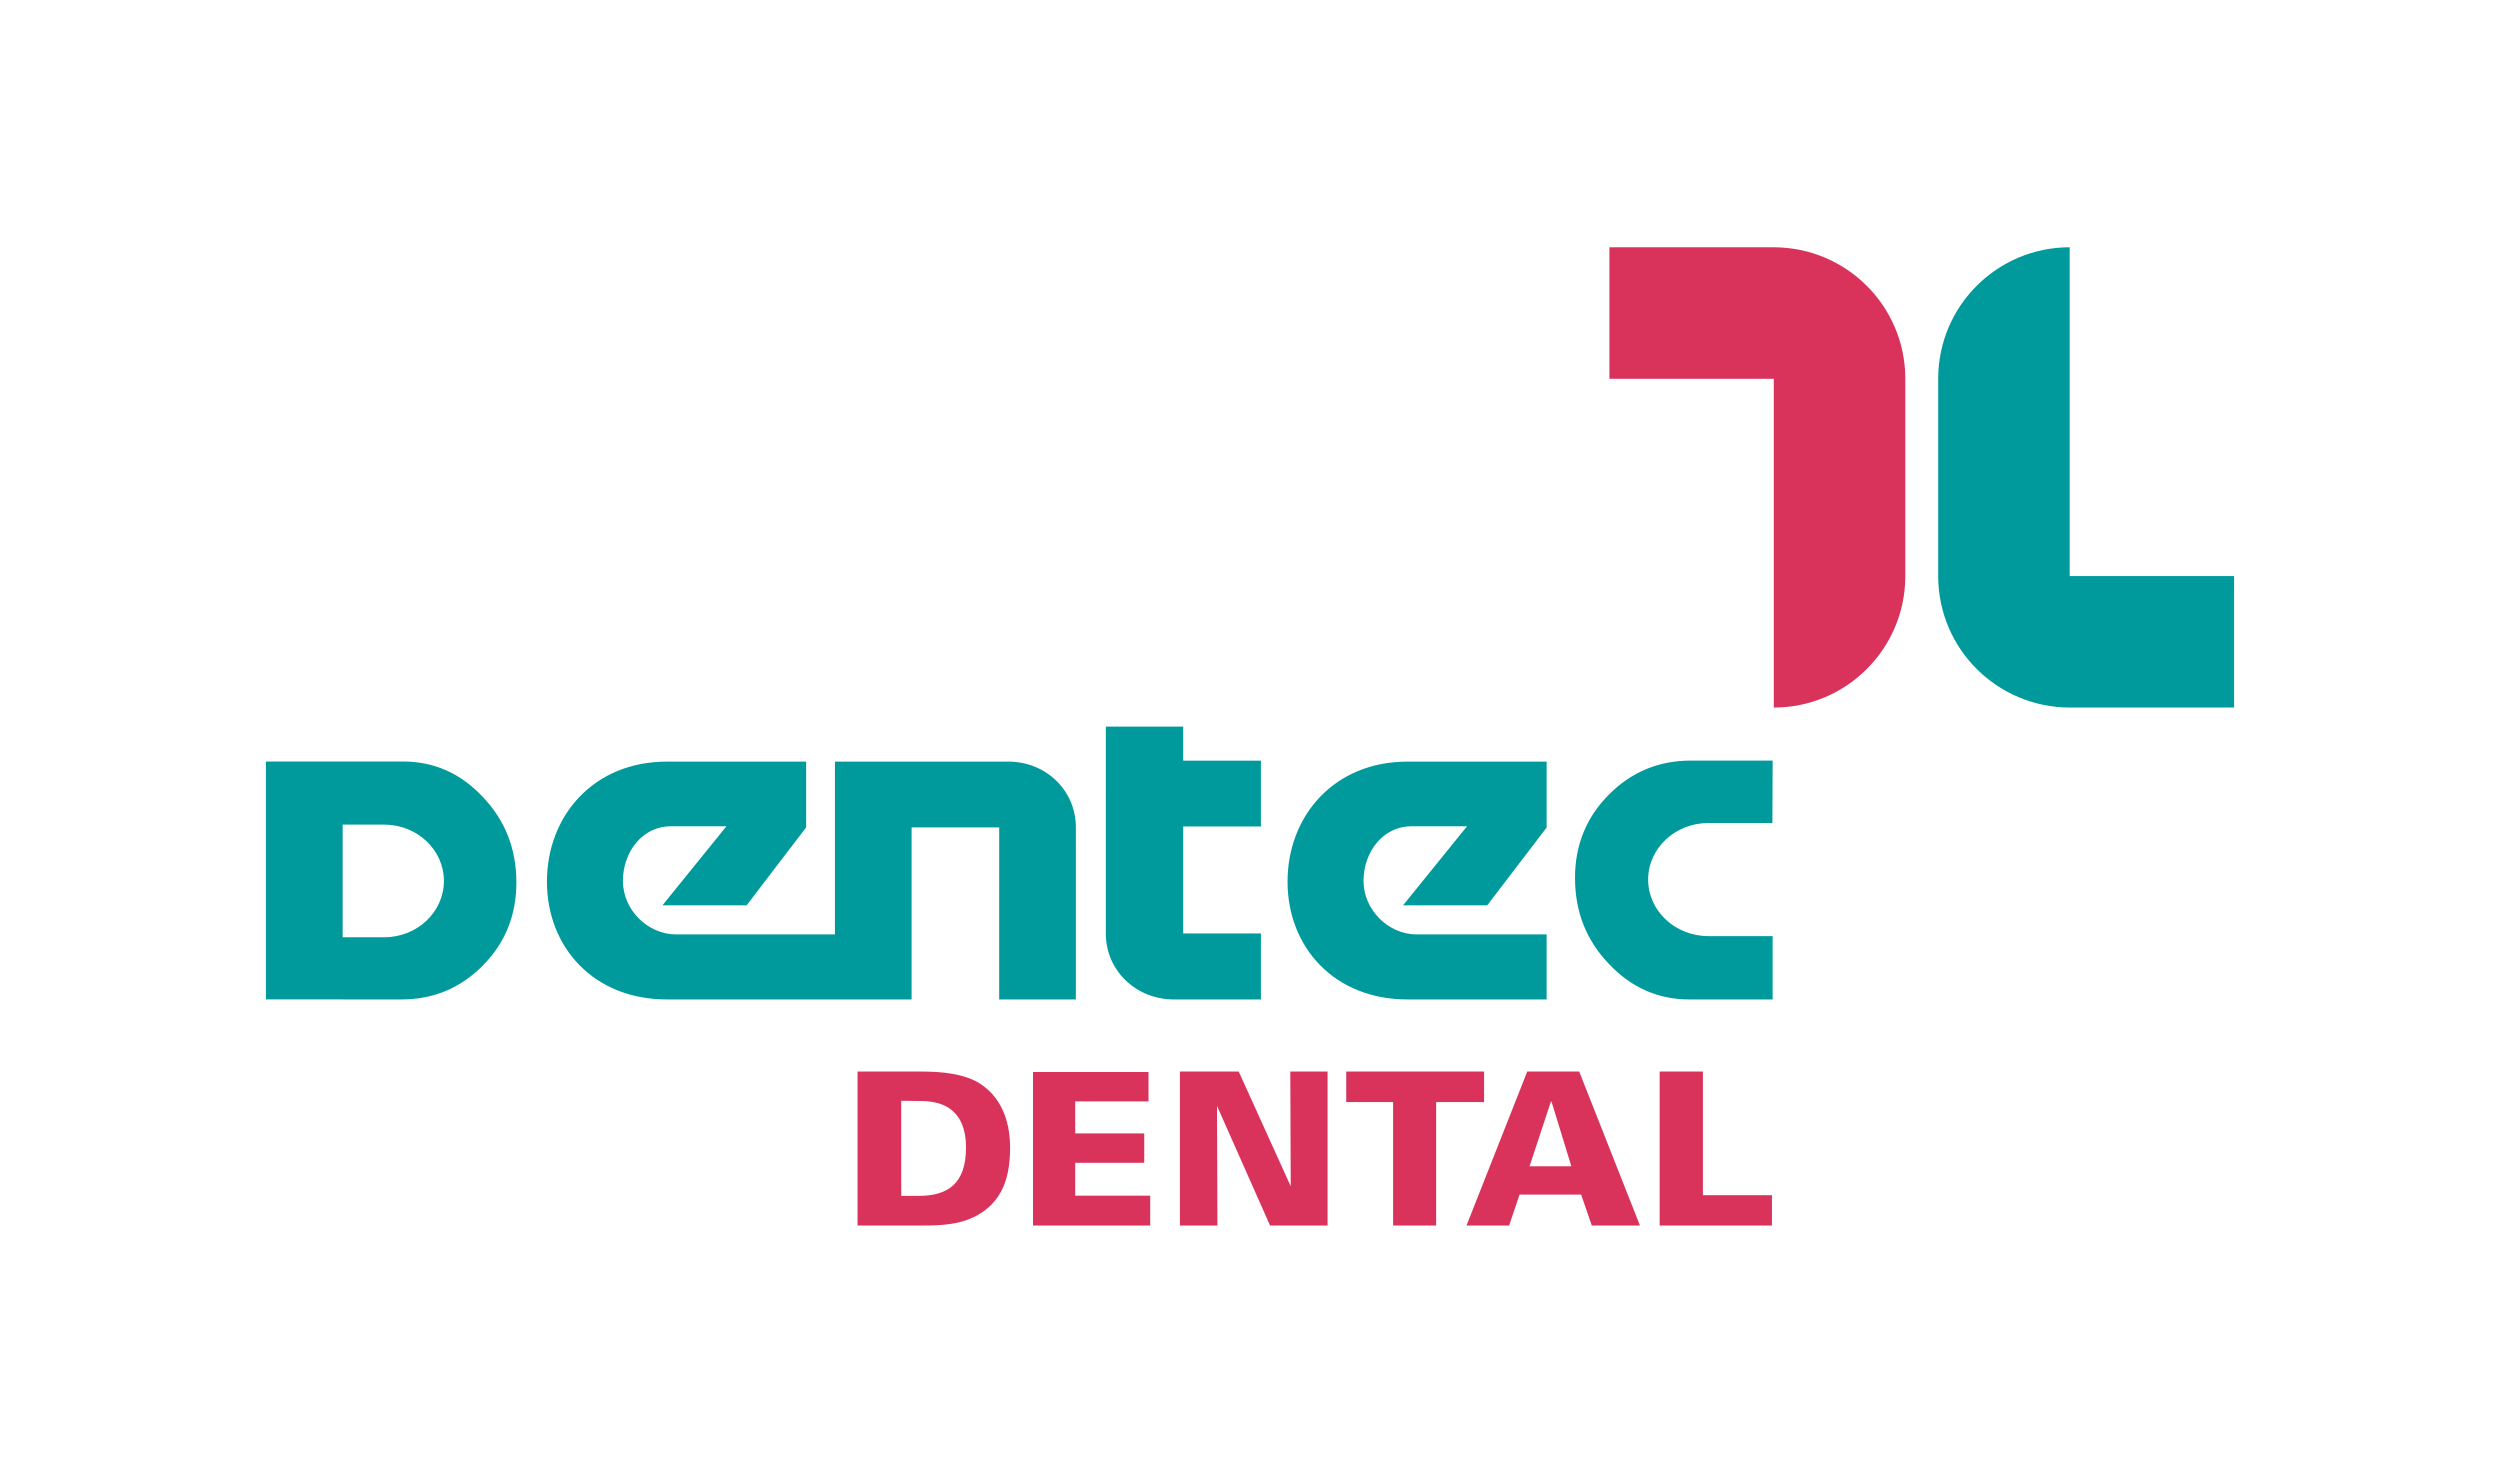
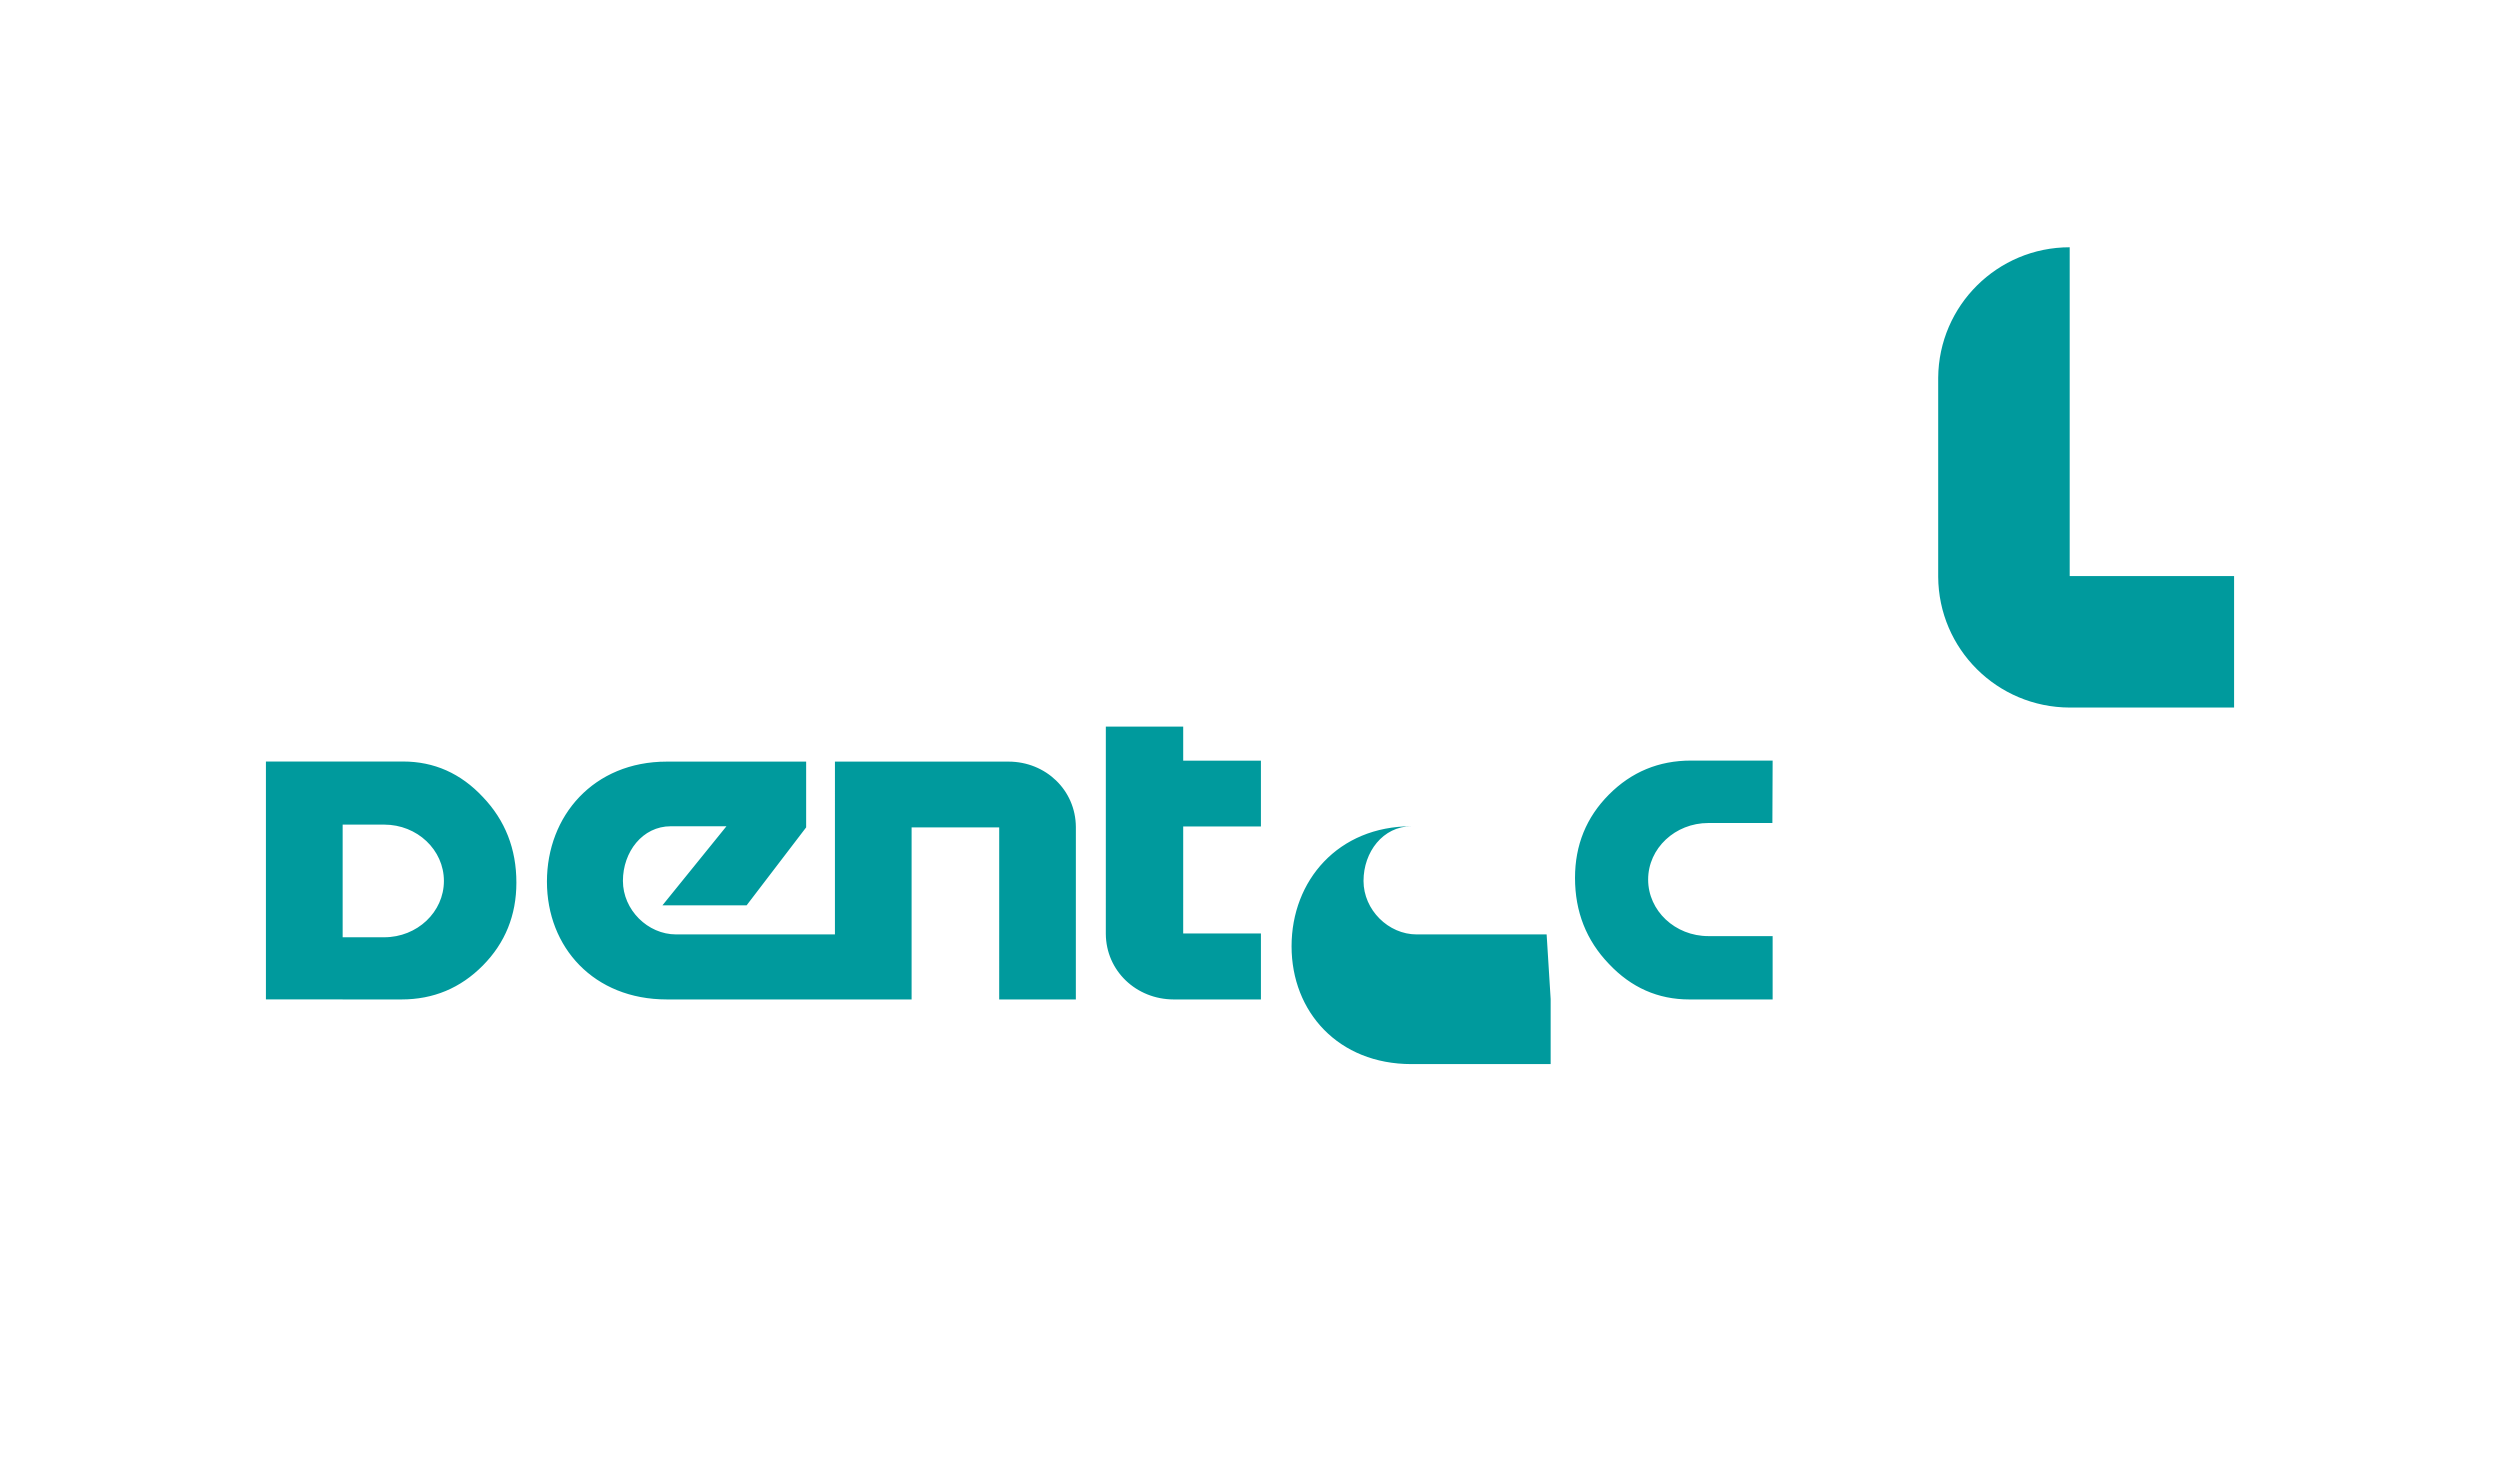
<svg xmlns="http://www.w3.org/2000/svg" height="128.275mm" style="shape-rendering:geometricPrecision; text-rendering:geometricPrecision; image-rendering:optimizeQuality; fill-rule:evenodd; clip-rule:evenodd" version="1.1" viewBox="0 0 25088.88 14780.1" width="217.744mm">
  <defs>
    <style type="text/css">
   
    .fil2 {fill:none}
    .fil1 {fill:#DA335B}
    .fil0 {fill:#009A9D}
   
  </style>
  </defs>
  <g id="Ebene_x0020_1">
    <g id="_1581005817984">
-       <path class="fil0" d="M22420.28 7100.69l0 -1319.76 -1649.74 0 0 -3299.46c-725.2,0 -1313.85,584.94 -1319.72,1308.78l0 1998.66c4.34,723.94 591.38,1309.73 1319.72,1311.78l1649.74 0zm-4630.9 2929.37l-835.47 0c-314.86,0 -584.22,-119.16 -808.21,-357.38 -226.33,-235.73 -339.59,-523.3 -339.59,-862.57 0,-328.96 113.22,-607.44 339.59,-835.34 226.61,-227.94 501.12,-341.93 823.95,-341.93l819.74 0 -2.55 626.52 -642.55 0c-333.76,0 -604.3,254.17 -604.3,567.4 0,313.51 270.54,567.64 604.3,567.64l645.09 0 0 635.67zm-2268.07 -652.57l-1303.9 0c-284.89,0 -533.72,-246.7 -533.72,-537.05 0,-290.52 195.55,-548.39 480.6,-548.39l558.42 0 -642.21 793.29 844.7 0 596.1 -780.44 0 -661.59 -1397.4 0c-734.16,0 -1202.68,543.66 -1202.68,1204.56 0,658.93 470.23,1182.19 1202.68,1182.19l1397.4 0 0 -652.57zm-3647.32 -9.94l0.07 -1073.79 779.99 0 0 -659.76 -779.99 0 0.02 -342.34 -776.48 0 -0.16 2080.02c2.25,371.6 305.07,657.32 680.79,658.38l875.83 0 0 -662.51 -780.06 0zm-1077.24 662.51l0.16 -1730.91c-2.22,-370.22 -302.27,-654.84 -674.43,-655.91l-1743.4 0 -0.09 1734.18 -1593.92 0c-284.87,0 -533.71,-246.7 -533.71,-537.05 0,-290.52 195.54,-548.39 480.59,-548.39l558.43 0 -642.21 793.29 844.69 0 597.33 -782.03 0 -660 -1398.62 0c-734.16,0 -1202.69,543.66 -1202.69,1204.56 0,658.93 470.23,1182.19 1202.69,1182.19l2456.89 0 0 -1726.75 879.13 0 -0.16 1726.75 769.31 0.07zm-5614.52 -1172.63c0,-338.02 -112.23,-624.33 -336.59,-859.18 -221.99,-237.31 -489.01,-356.01 -801.16,-356.01l-1375.87 0 0 633.23 0 1753.97 770.12 0 0 0.62 590.18 0c319.97,0 592.13,-113.44 816.73,-340.53 224.38,-227 336.59,-504.38 336.59,-832.1zm-727.34 -16.56c0,311.96 -268.19,565.16 -599.11,565.16l-417.05 0 0 -1130.57 30.48 0 386.57 0c330.94,0 599.11,253.1 599.11,565.41z" />
-       <path class="fil1" d="M19120.86 3793.26l0 1998.66c-5.86,723.82 -594.55,1308.77 -1319.79,1308.77l0 -3299.46 -1649.69 0 0 -1319.76 1649.69 0c728.41,2.09 1315.44,587.87 1319.79,1311.79zm-2031.21 6960.49l-434.09 0 0 1544.87 1126.87 0 0 -303.83 -692.78 0 0 -1241.04zm-7395.34 763.83c0,359.5 -181.71,481.44 -466.19,483.62l-183.87 0 0 -954.36 168.93 2.15c130.48,0 481.13,0 481.13,468.58zm442.66 4.32c0,-228.93 -62.02,-483.55 -290.77,-639.74 -160.45,-109.13 -404.19,-128.41 -588.13,-128.41l-652.23 0 0 1544.87 656.52 0c106.91,0 295.13,0 453.31,-59.93 312.24,-121.94 421.3,-374.48 421.3,-716.8zm229.82 776.72l1176.14 0 0 -299.6 -752.69 0 0 -329.49 692.76 0 0 -295.26 -692.76 0 0 -320.94 735.59 0 0 -295.29 -1159.04 0 0 1540.58zm2378.88 0l577.33 0 0 -1544.87 -374.15 0 4.3 1151.21 -521.84 -1151.21 -590.17 0 0 1544.87 376.35 0 -4.33 -1200.39 532.51 1200.39zm1666.86 -1238.9l481.12 0 0 -305.97 -1383.56 0 0 305.97 470.42 0 0 1238.9 432.02 0 0 -1238.9zm1356.76 644.07l-419.21 0 213.89 -648.3 6.41 0 198.92 648.3zm688.54 594.83l-609.5 -1544.87 -521.7 0 -609.49 1544.87 427.7 0 104.73 -310.3 618.05 0 106.91 310.3 483.3 0z" />
+       <path class="fil0" d="M22420.28 7100.69l0 -1319.76 -1649.74 0 0 -3299.46c-725.2,0 -1313.85,584.94 -1319.72,1308.78l0 1998.66c4.34,723.94 591.38,1309.73 1319.72,1311.78l1649.74 0zm-4630.9 2929.37l-835.47 0c-314.86,0 -584.22,-119.16 -808.21,-357.38 -226.33,-235.73 -339.59,-523.3 -339.59,-862.57 0,-328.96 113.22,-607.44 339.59,-835.34 226.61,-227.94 501.12,-341.93 823.95,-341.93l819.74 0 -2.55 626.52 -642.55 0c-333.76,0 -604.3,254.17 -604.3,567.4 0,313.51 270.54,567.64 604.3,567.64l645.09 0 0 635.67zm-2268.07 -652.57l-1303.9 0c-284.89,0 -533.72,-246.7 -533.72,-537.05 0,-290.52 195.55,-548.39 480.6,-548.39c-734.16,0 -1202.68,543.66 -1202.68,1204.56 0,658.93 470.23,1182.19 1202.68,1182.19l1397.4 0 0 -652.57zm-3647.32 -9.94l0.07 -1073.79 779.99 0 0 -659.76 -779.99 0 0.02 -342.34 -776.48 0 -0.16 2080.02c2.25,371.6 305.07,657.32 680.79,658.38l875.83 0 0 -662.51 -780.06 0zm-1077.24 662.51l0.16 -1730.91c-2.22,-370.22 -302.27,-654.84 -674.43,-655.91l-1743.4 0 -0.09 1734.18 -1593.92 0c-284.87,0 -533.71,-246.7 -533.71,-537.05 0,-290.52 195.54,-548.39 480.59,-548.39l558.43 0 -642.21 793.29 844.69 0 597.33 -782.03 0 -660 -1398.62 0c-734.16,0 -1202.69,543.66 -1202.69,1204.56 0,658.93 470.23,1182.19 1202.69,1182.19l2456.89 0 0 -1726.75 879.13 0 -0.16 1726.75 769.31 0.07zm-5614.52 -1172.63c0,-338.02 -112.23,-624.33 -336.59,-859.18 -221.99,-237.31 -489.01,-356.01 -801.16,-356.01l-1375.87 0 0 633.23 0 1753.97 770.12 0 0 0.62 590.18 0c319.97,0 592.13,-113.44 816.73,-340.53 224.38,-227 336.59,-504.38 336.59,-832.1zm-727.34 -16.56c0,311.96 -268.19,565.16 -599.11,565.16l-417.05 0 0 -1130.57 30.48 0 386.57 0c330.94,0 599.11,253.1 599.11,565.41z" />
    </g>
    <rect class="fil2" height="14780.09" width="25088.88" />
  </g>
</svg>